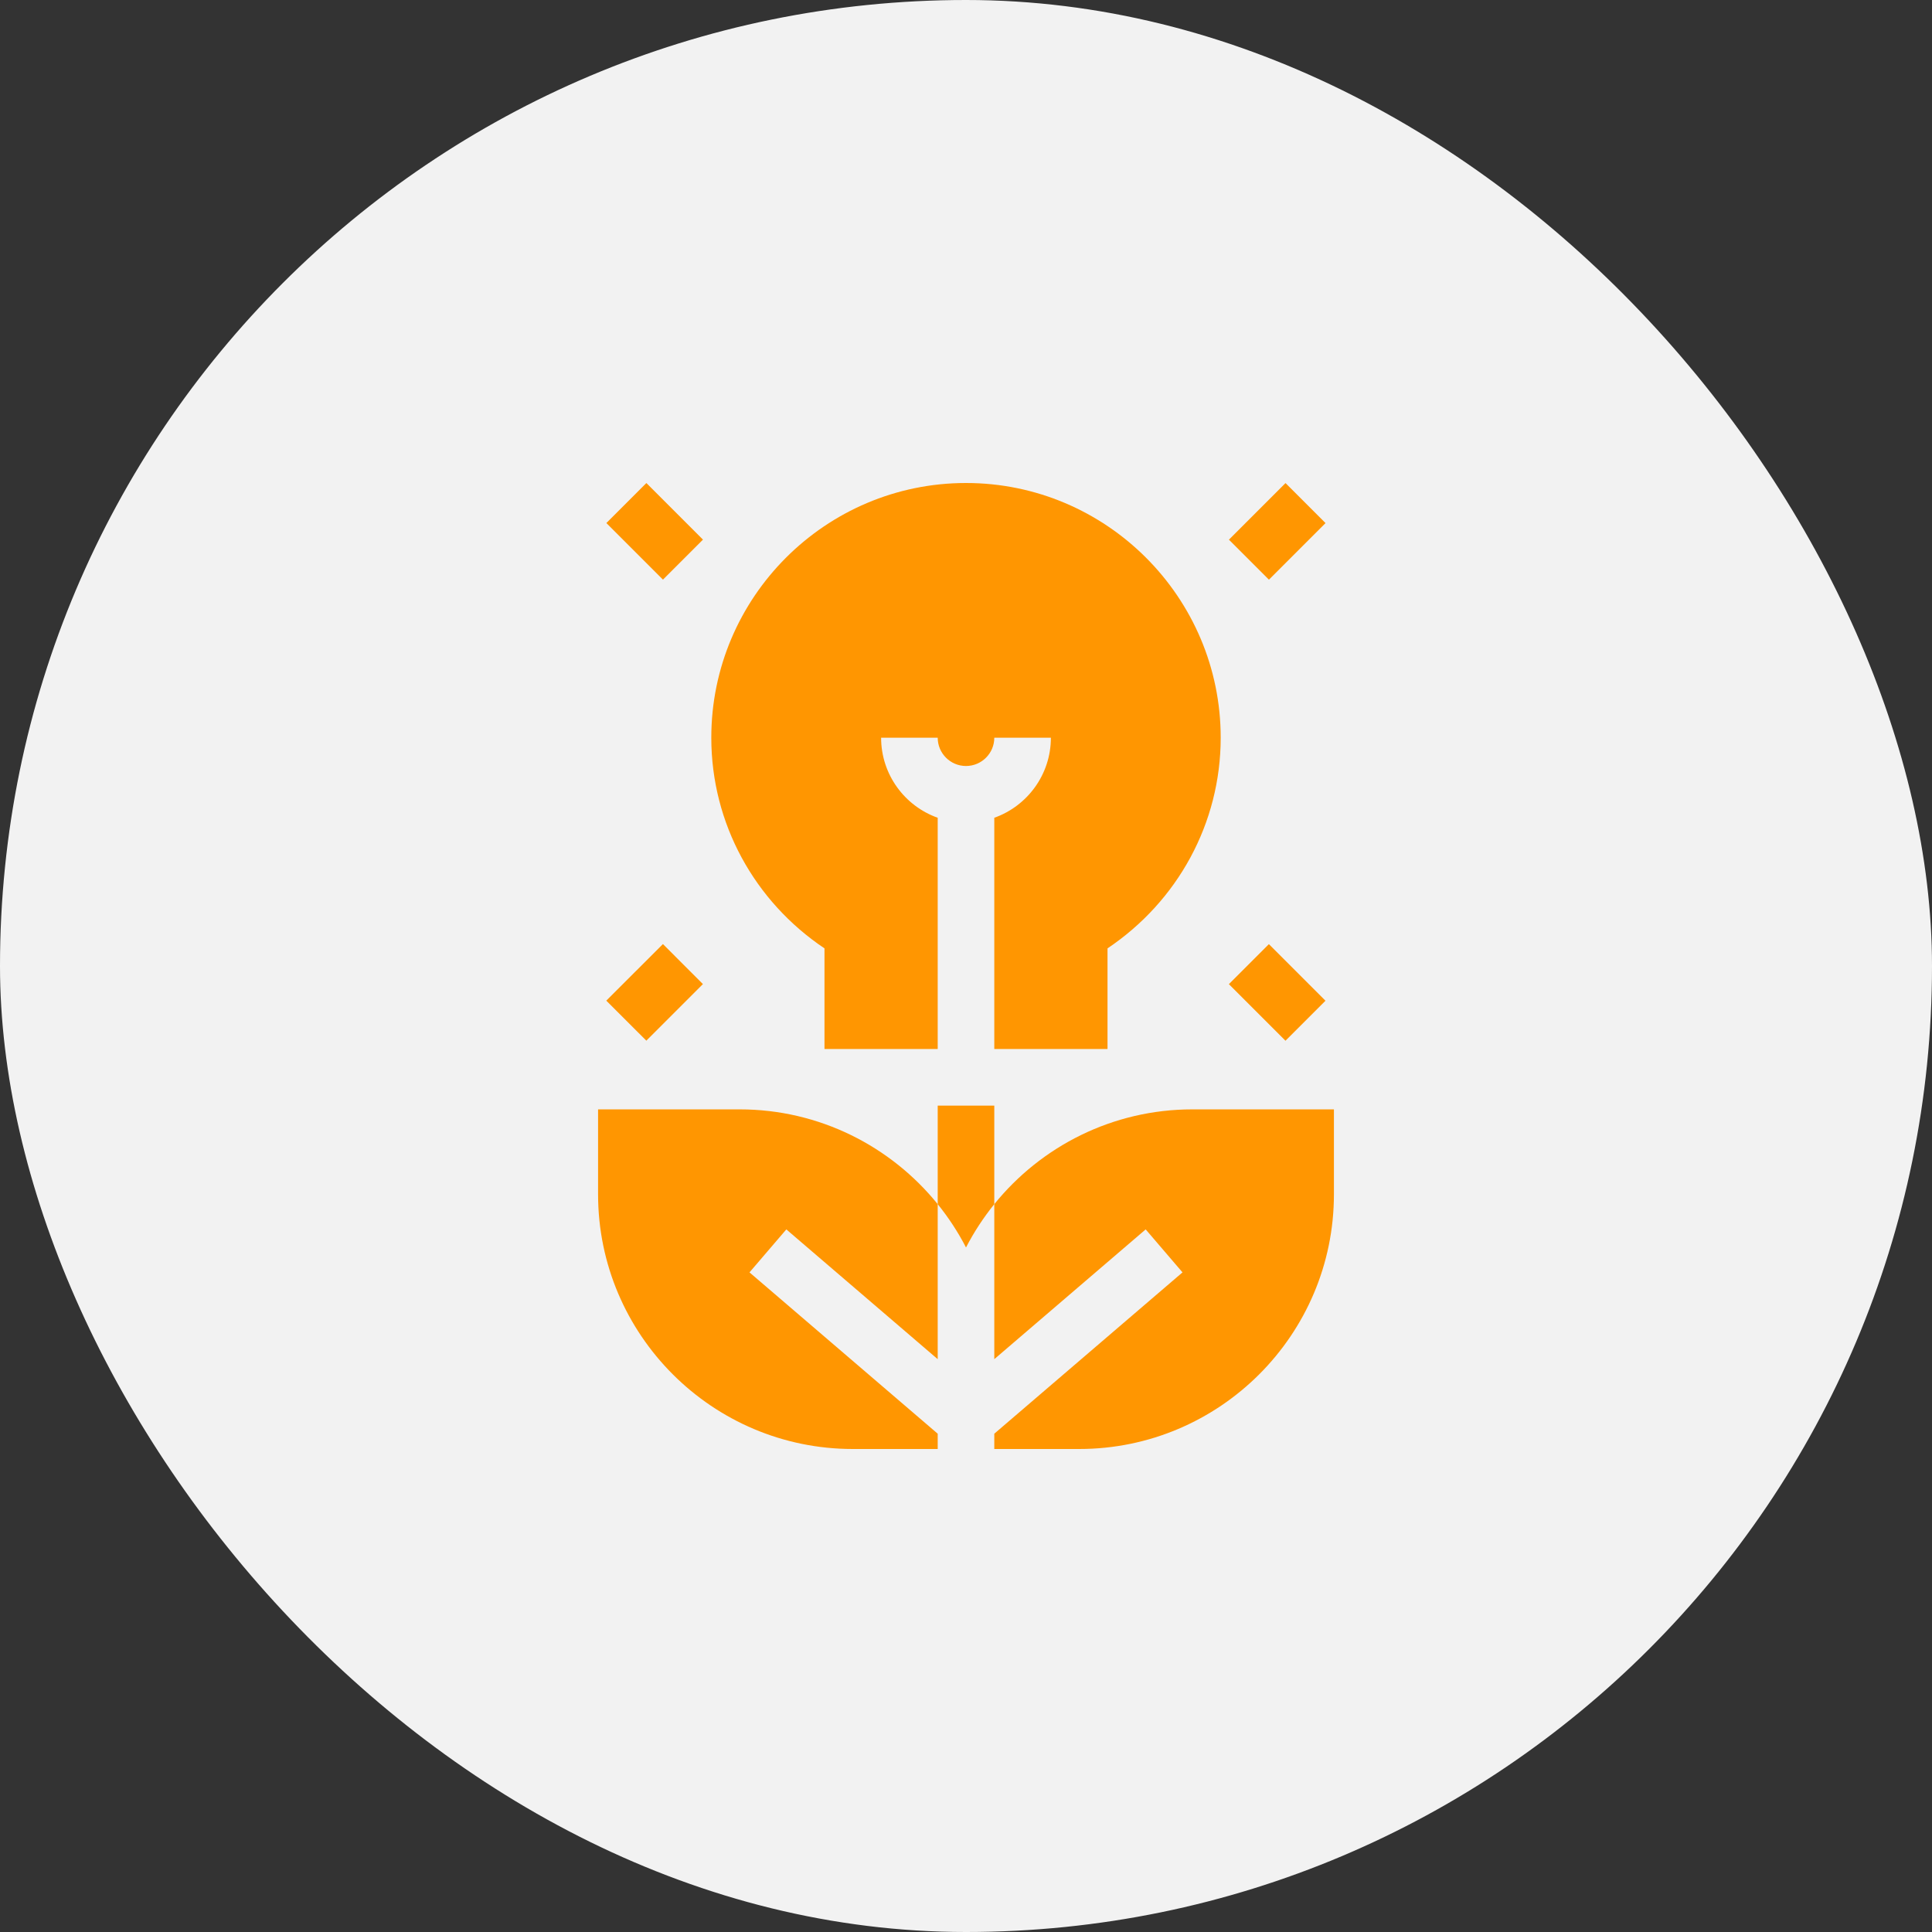
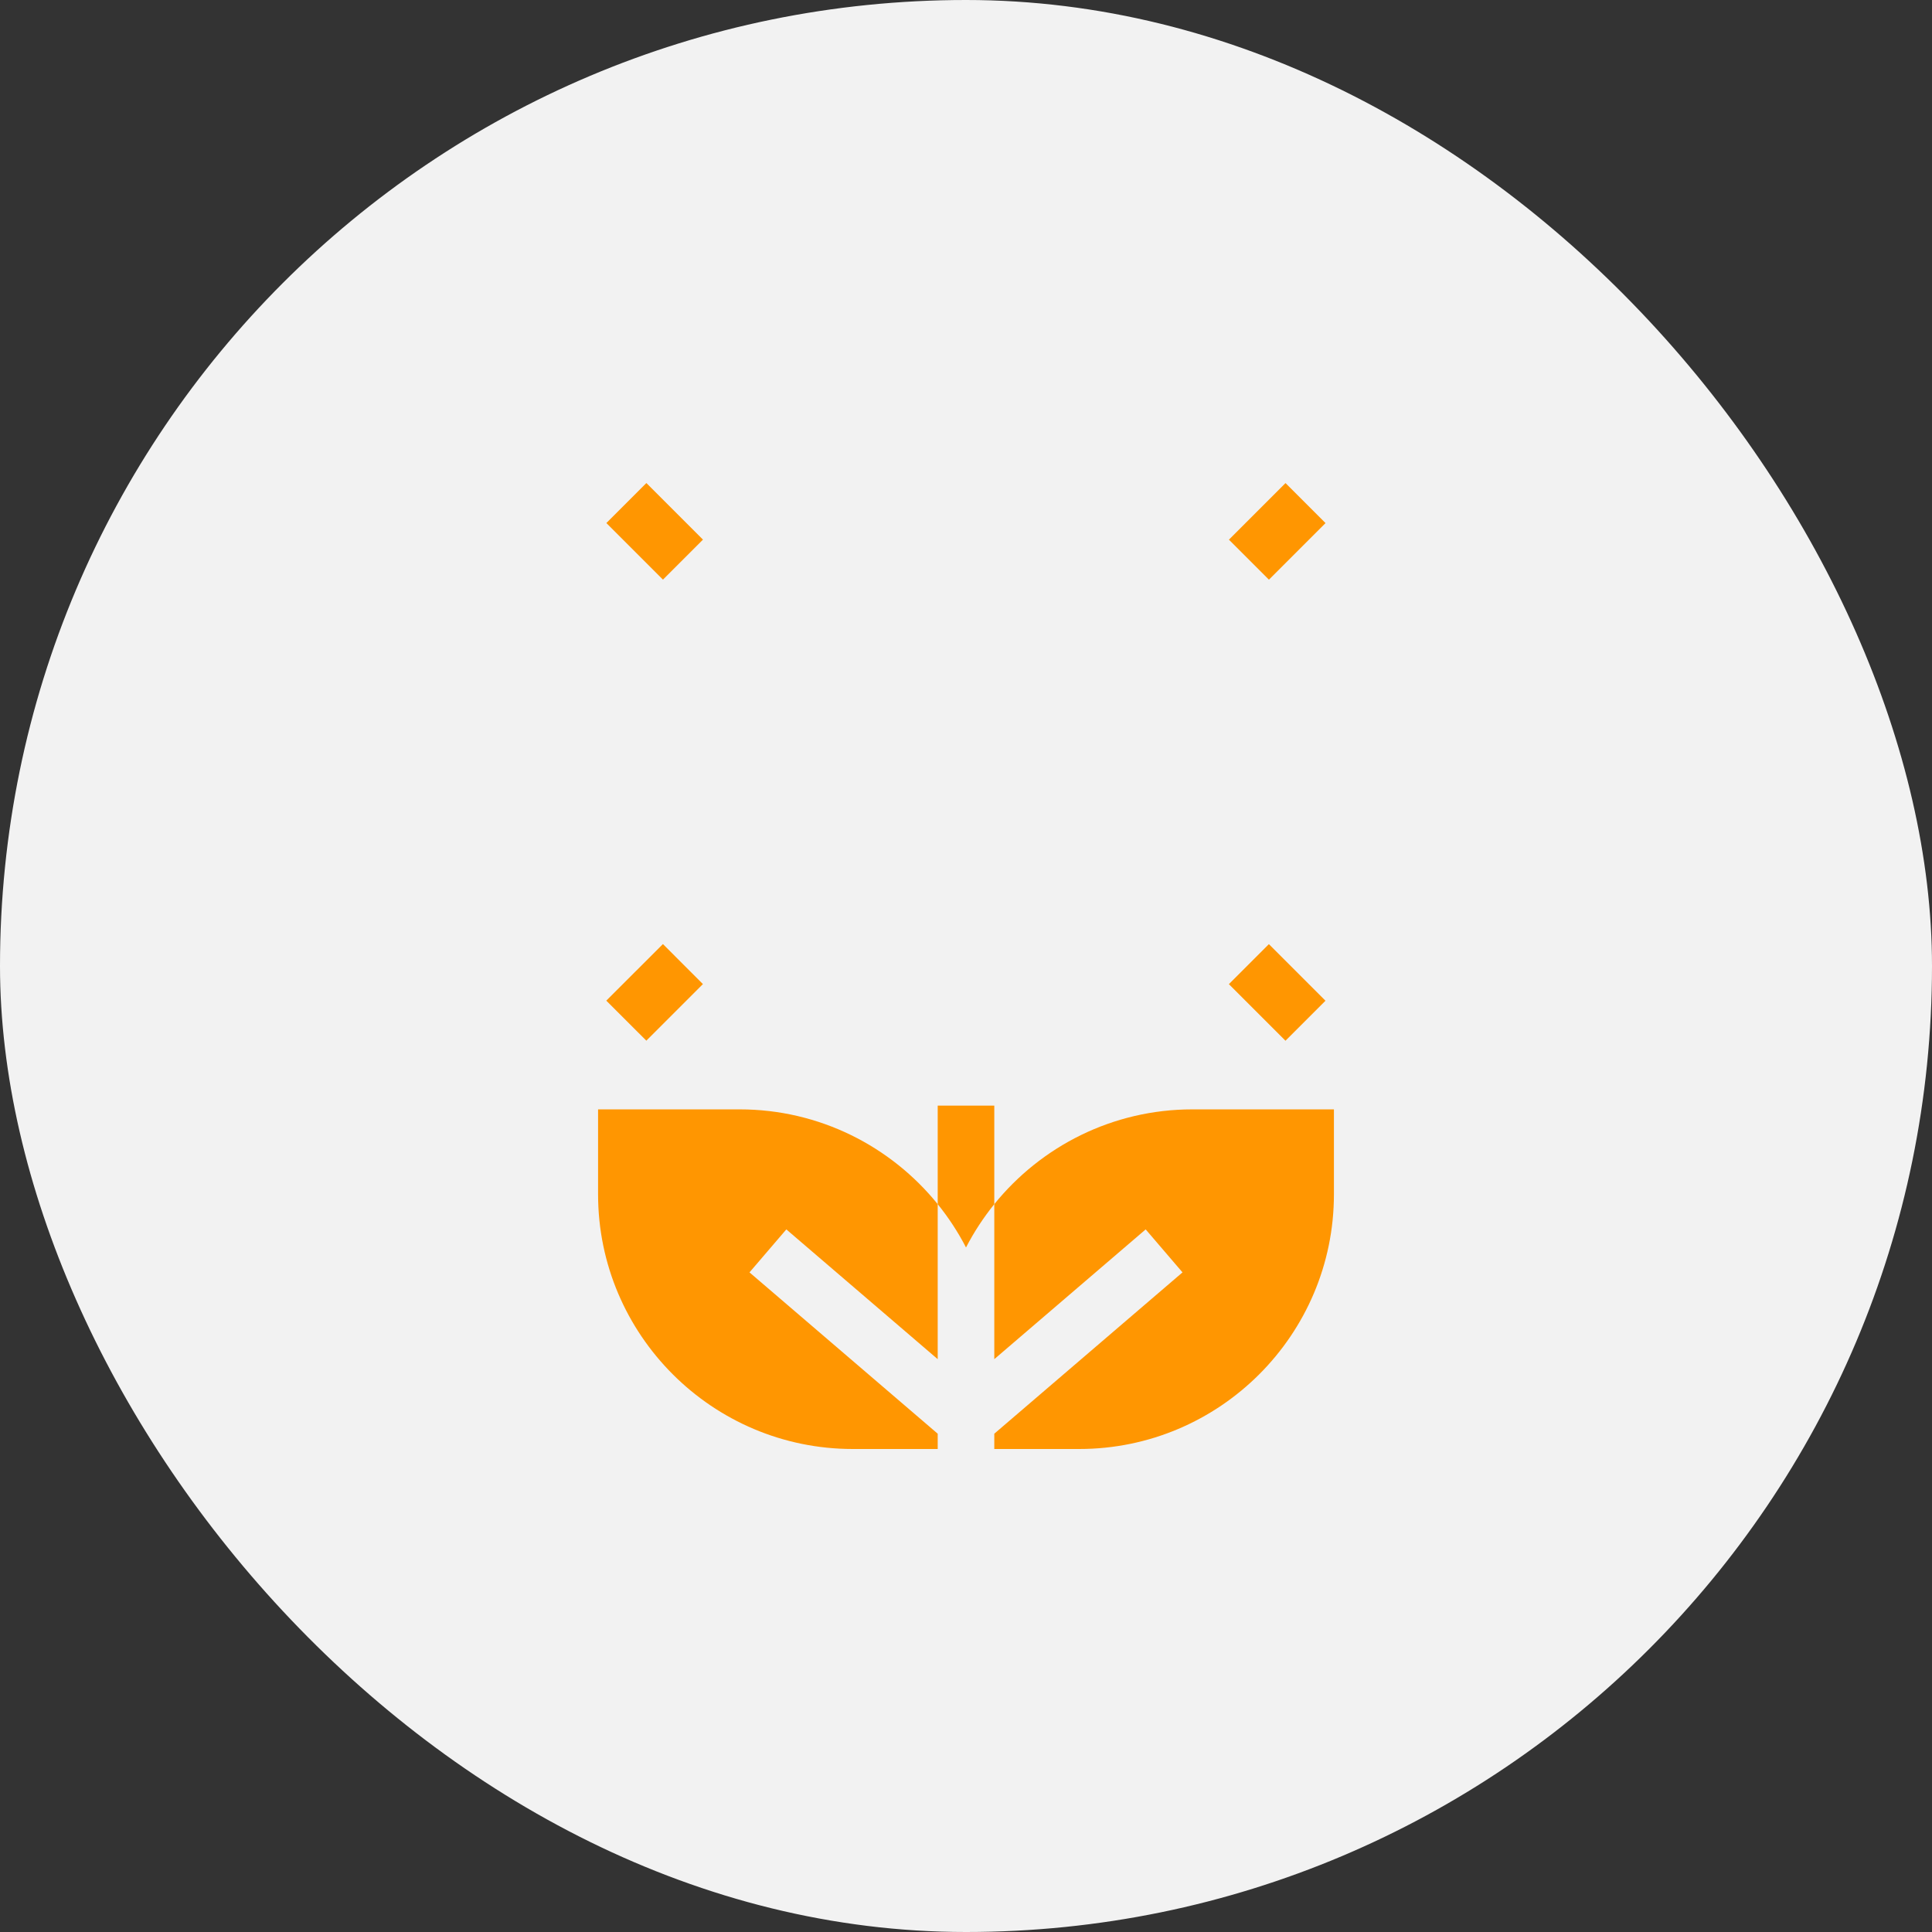
<svg xmlns="http://www.w3.org/2000/svg" width="48" height="48" viewBox="0 0 48 48" fill="none">
  <rect x="0" y="0" width="48" height="48" fill="#333333" stroke="none" />
  <rect width="48" height="48" rx="24" fill="#F2F2F2" />
  <path d="M23.297 33.768V29.917C22.136 28.482 20.361 27.562 18.375 27.562H14.859V29.672C14.859 33.161 17.698 36 21.188 36H23.297V35.62L18.621 31.612L19.536 30.544L23.297 33.768Z" fill="#FF9601" />
  <path d="M29.625 27.562C27.639 27.562 25.864 28.482 24.703 29.917V33.768L28.464 30.544L29.379 31.612L24.703 35.62V36H26.812C30.302 36 33.141 33.161 33.141 29.672V27.562H29.625Z" fill="#FF9601" />
-   <path d="M24 12C20.511 12 17.672 14.839 17.672 18.328C17.672 20.457 18.744 22.395 20.484 23.562V26.062H23.297V20.317C22.478 20.027 21.891 19.244 21.891 18.328H23.297C23.297 18.716 23.612 19.031 24 19.031C24.388 19.031 24.703 18.716 24.703 18.328H26.109C26.109 19.244 25.522 20.027 24.703 20.317V26.062H27.516V23.562C29.255 22.395 30.328 20.457 30.328 18.328C30.328 14.839 27.489 12 24 12Z" fill="#FF9601" />
  <path d="M23.297 27.469V29.917C23.566 30.25 23.802 30.61 24 30.993C24.198 30.61 24.434 30.25 24.703 29.917V27.469H23.297Z" fill="#FF9601" />
  <path d="M30.532 13.408L31.938 12.002L32.932 12.996L31.526 14.402L30.532 13.408Z" fill="#FF9601" />
  <path d="M30.531 24.451L31.525 23.457L32.931 24.863L31.937 25.857L30.531 24.451Z" fill="#FF9601" />
  <path d="M15.065 12.995L16.059 12.001L17.465 13.407L16.471 14.401L15.065 12.995Z" fill="#FF9601" />
  <path d="M15.063 24.861L16.47 23.455L17.464 24.449L16.058 25.855L15.063 24.861Z" fill="#FF9601" />
</svg>